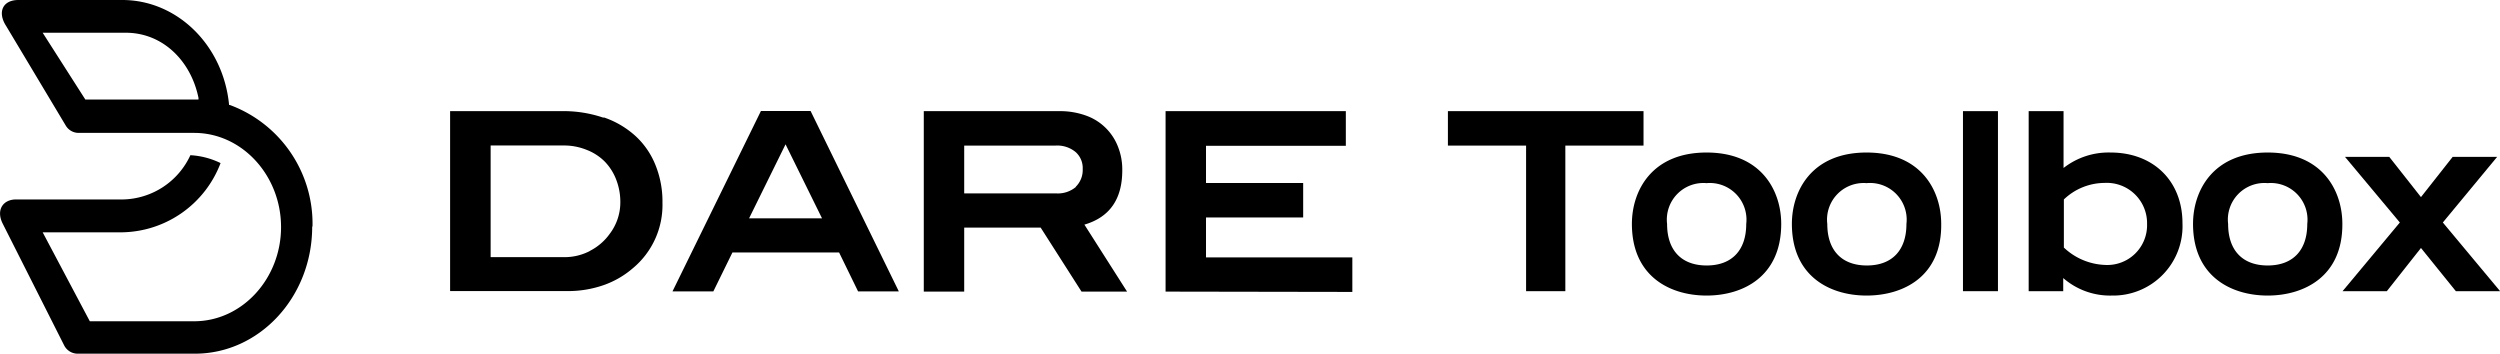
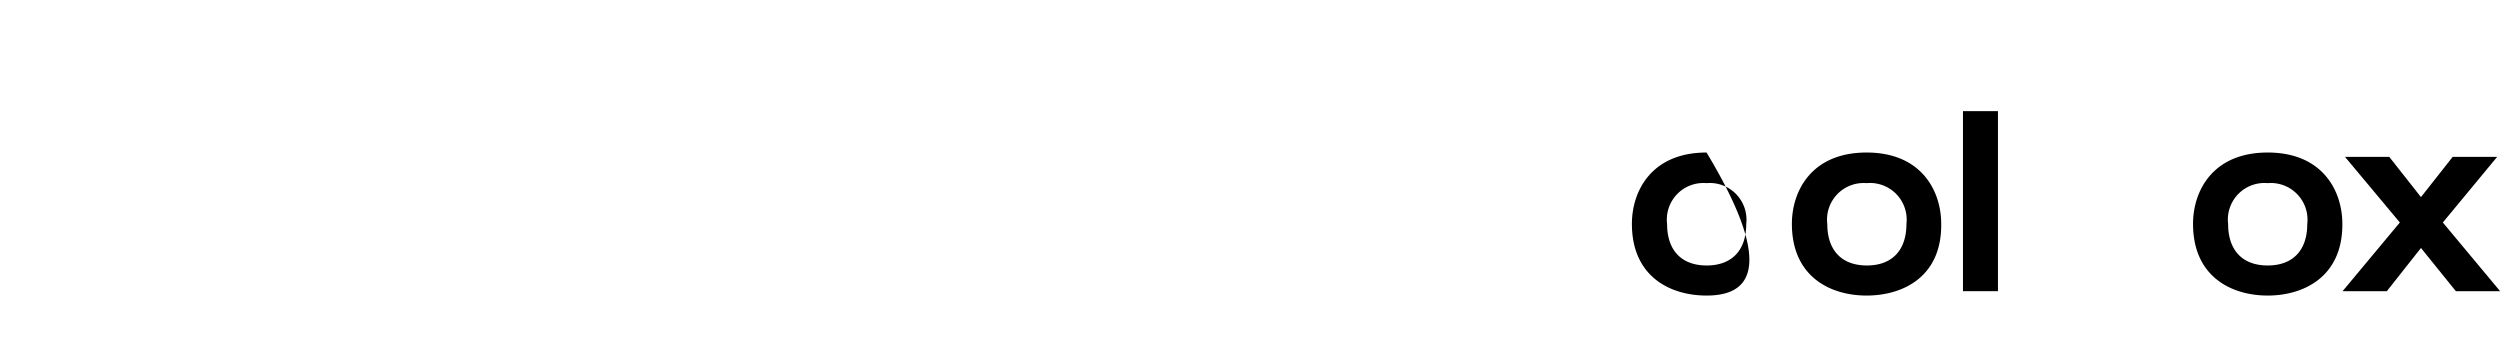
<svg xmlns="http://www.w3.org/2000/svg" viewBox="0 0 234.39 33.16">
  <defs>
    <style>.cls-1{fill-rule:evenodd;}</style>
  </defs>
  <g id="レイヤー_2" data-name="レイヤー 2">
    <g id="layout">
      <g id="グループ_1487" data-name="グループ 1487">
-         <path id="logo_dare01" data-name="logo dare01" class="cls-1" d="M109.28,27.34V10.42h16.9v3.25H113.07v3.49h9.11v3.23h-9.11v3.74h13.72v3.24Zm-8.43-9.82a2.2,2.2,0,0,0,.66-1.68,2,2,0,0,0-.67-1.59,2.7,2.7,0,0,0-1.89-.6H90.4v4.48H99a2.62,2.62,0,0,0,1.88-.61Zm.55,9.82-3.83-6H90.4v6H86.61V10.42H99.37a7.17,7.17,0,0,1,2.43.41,5,5,0,0,1,3,2.88,5.81,5.81,0,0,1,.42,2.26q0,4.05-3.55,5.09l4,6.28ZM73.65,13.53l-3.42,6.94h6.84Zm6.8,13.79-1.78-3.65h-10l-1.79,3.65H63.05l8.29-16.91H76l8.27,16.91ZM55.29,23.53a5.15,5.15,0,0,0,1.87-1.6,4.88,4.88,0,0,0,1-2.93,5.79,5.79,0,0,0-.38-2.14,5,5,0,0,0-1.07-1.7A4.85,4.85,0,0,0,55,14.05a5.61,5.61,0,0,0-2.1-.41H46V24.11h6.94a5.15,5.15,0,0,0,2.37-.58ZM56.59,11a8.45,8.45,0,0,1,3,1.76,7.44,7.44,0,0,1,1.87,2.73,9.11,9.11,0,0,1,.65,3.54,7.7,7.7,0,0,1-2.78,6.12,8.47,8.47,0,0,1-2.76,1.59,10.13,10.13,0,0,1-3.37.55h-11V10.42H52.67a11.57,11.57,0,0,1,3.92.62ZM18.18,9.33h.43l0-.15c-.71-3.49-3.37-6.11-6.81-6.11H4L8,9.33ZM29.27,21.25c0,6.57-4.92,11.91-11,11.91h-11A1.42,1.42,0,0,1,6,32.35L.27,21c-.67-1.3,0-2.3,1.23-2.3h10a7.12,7.12,0,0,0,6.35-4.15,7.38,7.38,0,0,1,2.83.74,10.05,10.05,0,0,1-9.18,6.49H4l4.42,8.34h9.79c4.49,0,8.14-4,8.14-8.83s-3.65-8.83-8.14-8.83H7.34a1.4,1.4,0,0,1-1.17-.68L.56,2.41C-.25,1.14.25,0,1.72,0h9.75c5.13,0,9.44,4.22,10,9.76v.08l.07,0a11.87,11.87,0,0,1,7.76,11.39Z" />
-       </g>
-       <polygon points="143.08 27.3 143.08 13.65 135.75 13.65 135.75 10.42 154.09 10.42 154.09 13.65 146.76 13.65 146.76 27.3 143.08 27.3" />
-       <path d="M160,27.71c-3.4,0-7-1.77-7-6.72,0-3.08,1.84-6.69,7-6.69s7,3.61,7,6.69C167,25.94,163.41,27.71,160,27.71Zm0-10.54A3.43,3.43,0,0,0,156.3,21c0,2.47,1.35,3.89,3.71,3.89s3.71-1.42,3.71-3.89A3.44,3.44,0,0,0,160,17.17Z" />
+         </g>
+       <path d="M160,27.71c-3.4,0-7-1.77-7-6.72,0-3.08,1.84-6.69,7-6.69C167,25.94,163.41,27.71,160,27.71Zm0-10.54A3.43,3.43,0,0,0,156.3,21c0,2.47,1.35,3.89,3.71,3.89s3.71-1.42,3.71-3.89A3.44,3.44,0,0,0,160,17.17Z" />
      <path d="M175,27.71c-3.4,0-7-1.77-7-6.72,0-3.08,1.84-6.69,7-6.69s7,3.61,7,6.69C182.06,25.94,178.43,27.71,175,27.71Zm0-10.54A3.43,3.43,0,0,0,171.32,21c0,2.47,1.35,3.89,3.71,3.89s3.71-1.42,3.71-3.89A3.44,3.44,0,0,0,175,17.17Z" />
      <rect x="184.04" y="10.42" width="3.28" height="16.88" />
-       <path d="M198,27.71a6.68,6.68,0,0,1-4.56-1.64V27.3H190.2V10.42h3.27v5.33a6.85,6.85,0,0,1,4.41-1.45c4,0,6.74,2.66,6.74,6.63A6.5,6.5,0,0,1,198,27.71Zm-4.5-4.5a5.93,5.93,0,0,0,3.87,1.63A3.73,3.73,0,0,0,201.3,21a3.78,3.78,0,0,0-4-3.85,5.55,5.55,0,0,0-3.8,1.55V23.2Z" />
      <path d="M212.61,27.71c-3.4,0-7-1.77-7-6.72,0-3.08,1.84-6.69,7-6.69s7,3.61,7,6.69C219.64,25.94,216,27.71,212.61,27.71Zm0-10.54A3.43,3.43,0,0,0,208.9,21c0,2.47,1.35,3.89,3.71,3.89s3.71-1.42,3.71-3.89A3.44,3.44,0,0,0,212.61,17.17Z" />
      <polygon points="230.25 27.3 226.98 23.25 223.78 27.3 219.63 27.3 225 20.86 219.86 14.71 224.01 14.71 226.98 18.48 229.95 14.71 234.12 14.71 229.03 20.86 234.4 27.3 230.25 27.3" />
    </g>
  </g>
</svg>